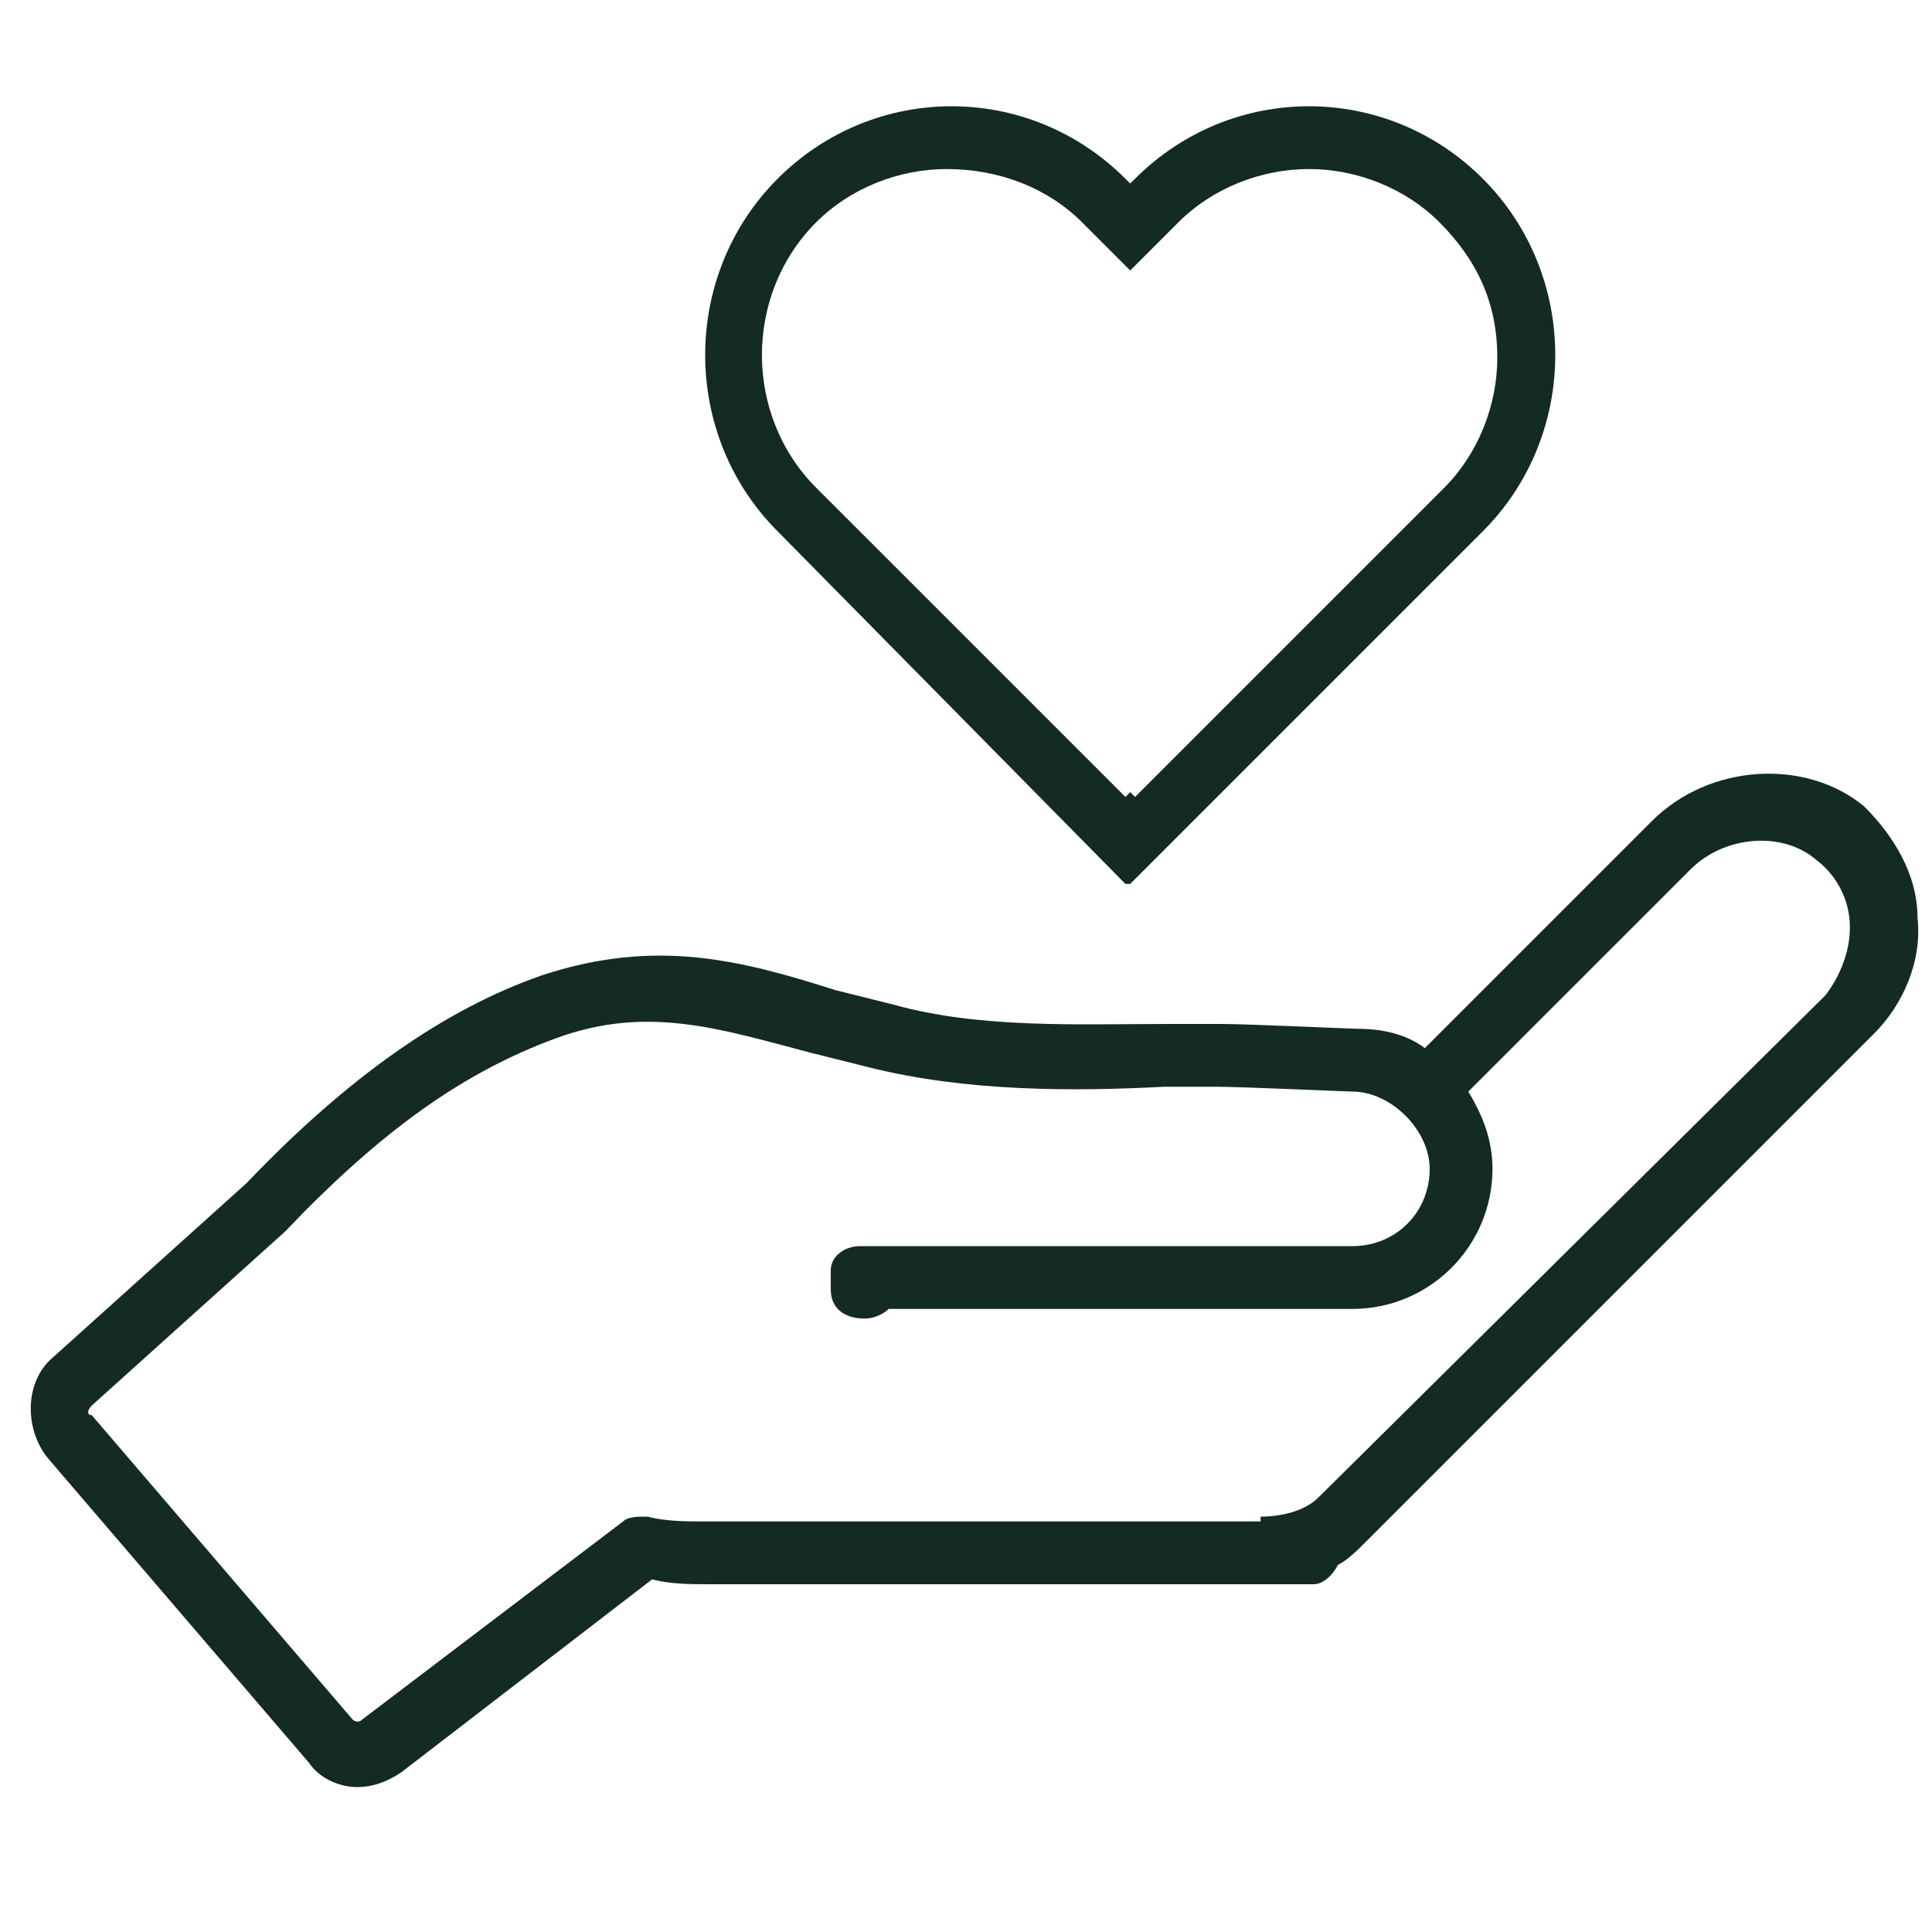
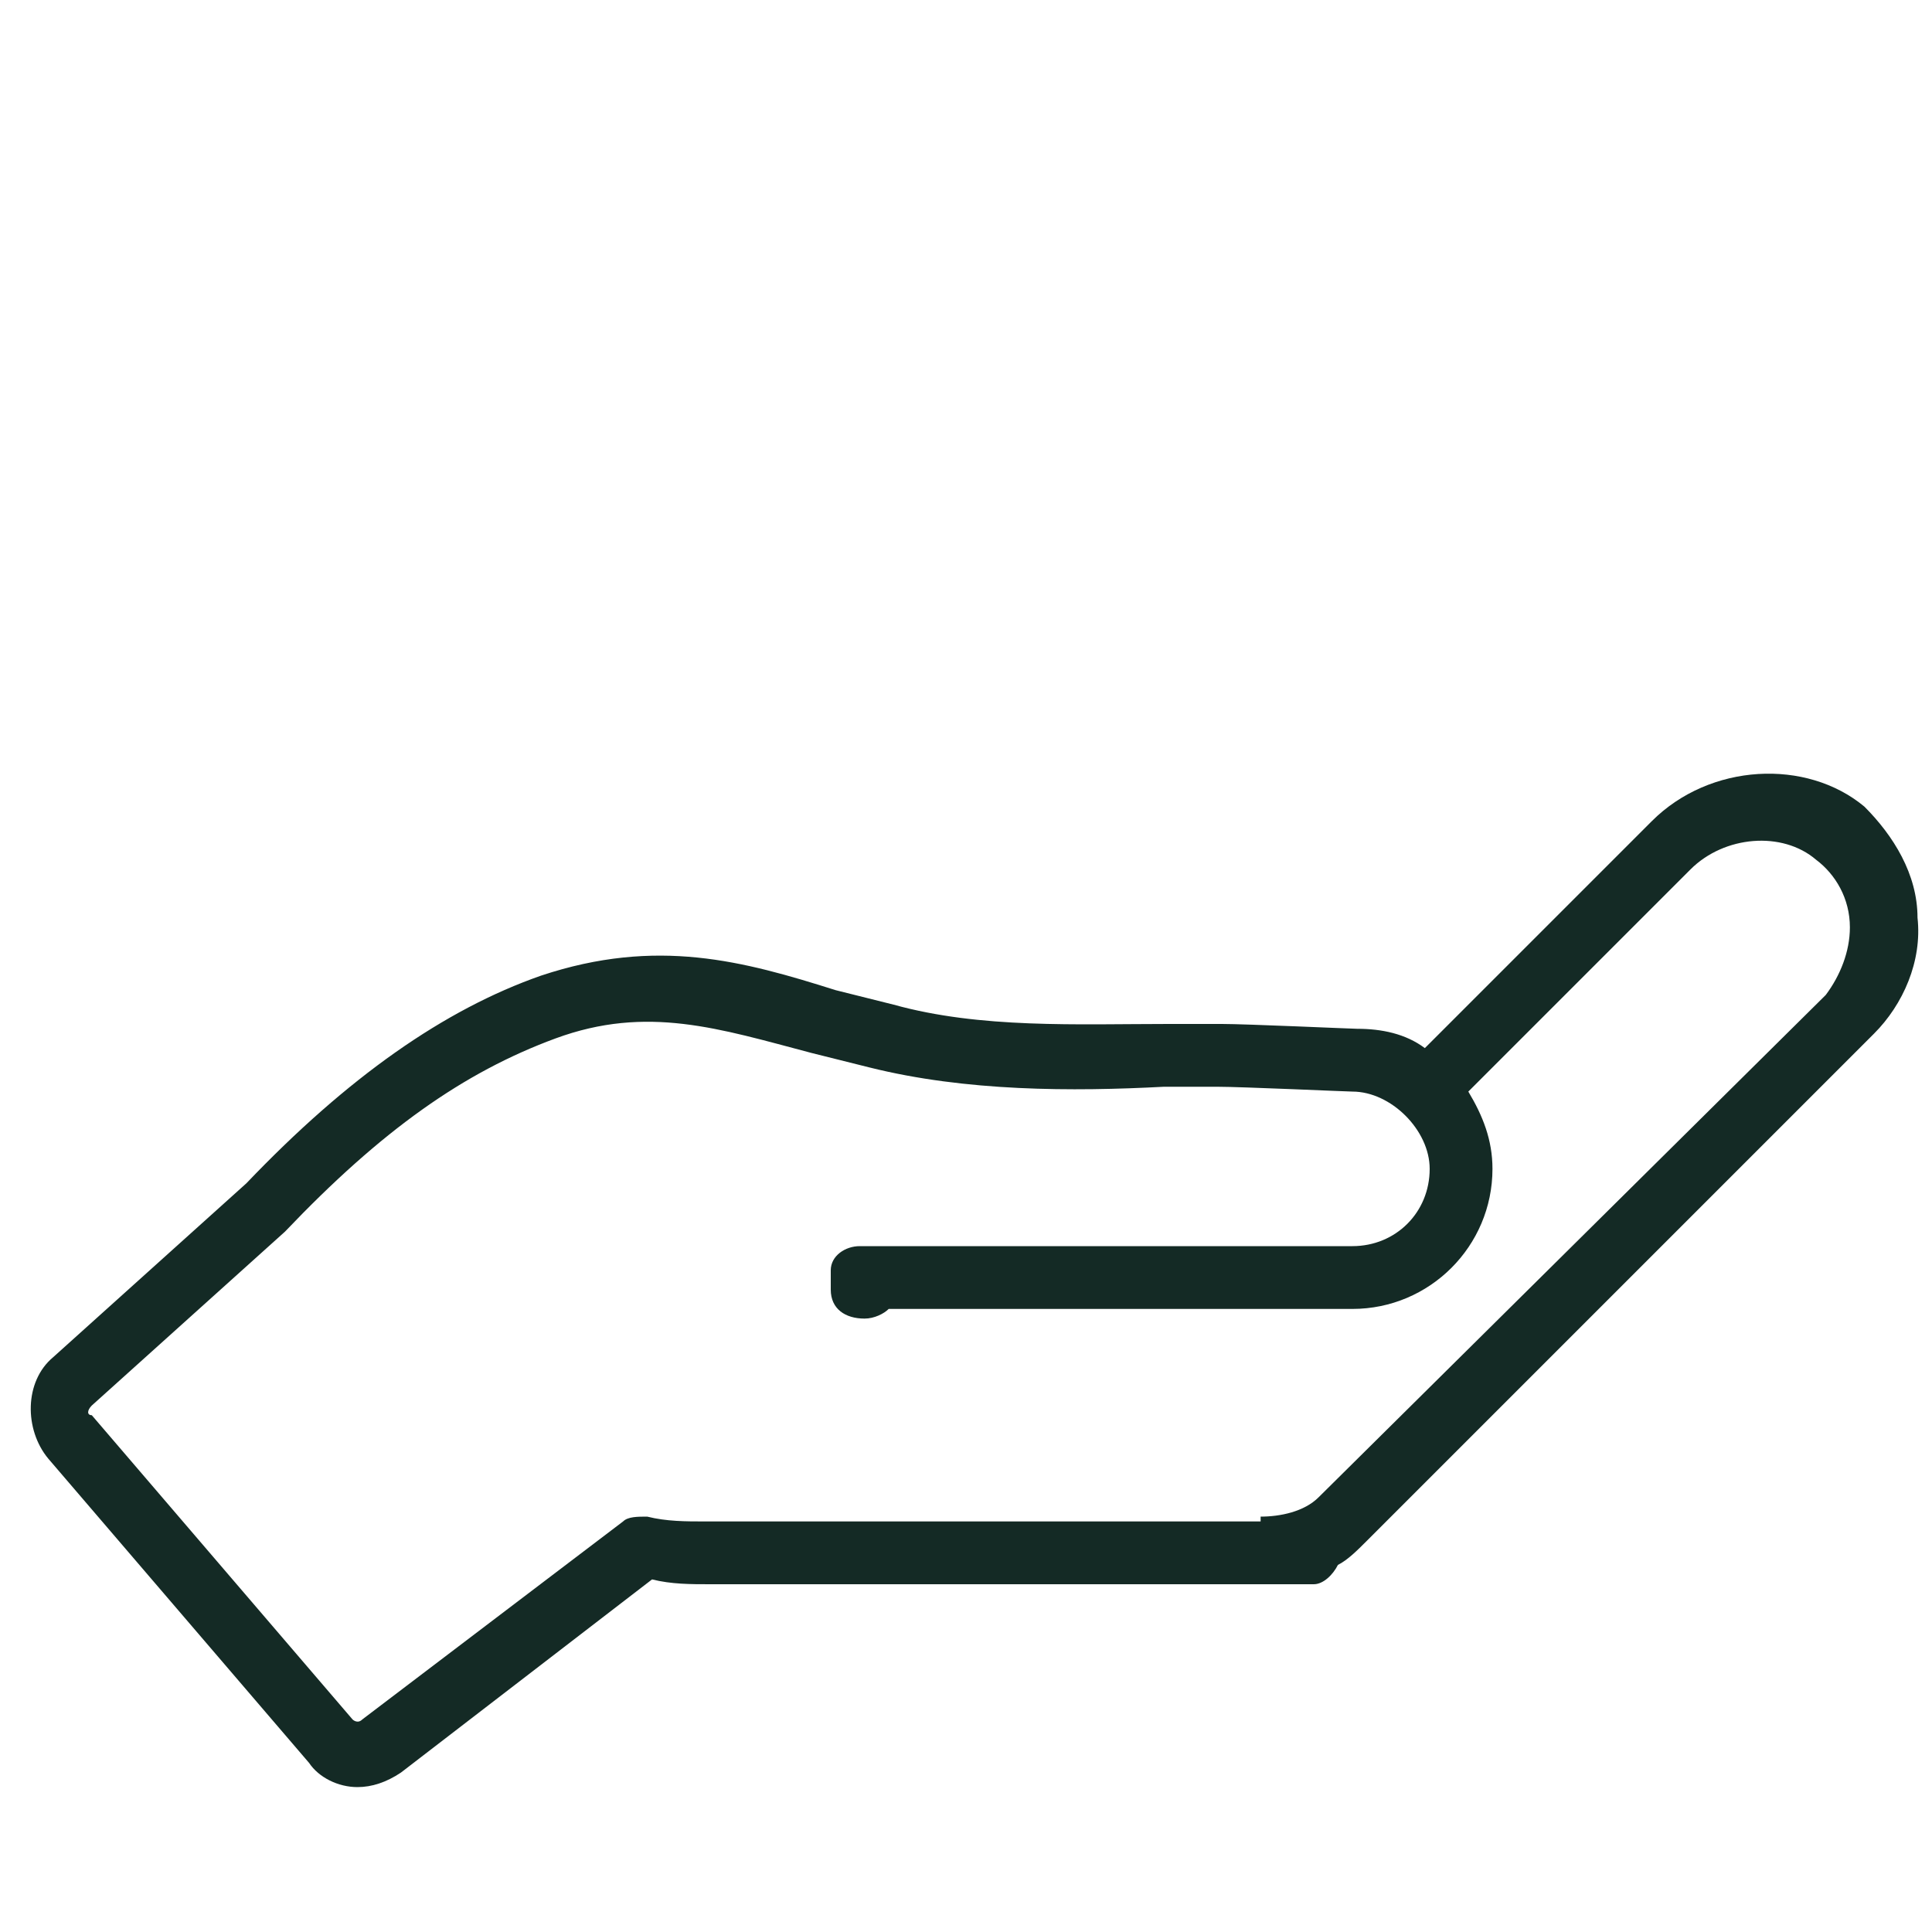
<svg xmlns="http://www.w3.org/2000/svg" version="1.1" id="Layer_1" x="0px" y="0px" width="40px" height="40px" viewBox="0 0 40 40" enable-background="new 0 0 40 40" xml:space="preserve">
  <g>
-     <path fill="#142A25" d="M23.3,18.3L23.3,18.3h0.1l7.3-7.3c2-2,2-5.3,0-7.3c-1-1-2.3-1.5-3.6-1.5c-1.3,0-2.6,0.5-3.6,1.5l-0.1,0.1   l-0.1-0.1c-1-1-2.3-1.5-3.6-1.5c-1.3,0-2.6,0.5-3.6,1.5c-2,2-2,5.3,0,7.3L23.3,18.3z M22.4,4.6l1,1l1-1c0.7-0.7,1.7-1.1,2.7-1.1   c1,0,2,0.4,2.7,1.1C30.6,5.4,31,6.3,31,7.4c0,1-0.4,2-1.1,2.7l-6.4,6.4l-0.1-0.1l-0.1,0.1l-6.4-6.4c-1.5-1.5-1.5-4,0-5.5   c0.7-0.7,1.7-1.1,2.7-1.1C20.7,3.5,21.7,3.9,22.4,4.6L22.4,4.6z" />
    <path fill="#142A25" d="M7.4,37c0.3,0,0.6-0.1,0.9-0.3l5.2-4c0.4,0.1,0.8,0.1,1.2,0.1h11.5c0.3,0,0.6,0,1,0c0.2,0,0.4-0.2,0.5-0.4   c0.2-0.1,0.4-0.3,0.6-0.5l10.5-10.5c0.6-0.6,1-1.5,0.9-2.4c0-0.9-0.5-1.7-1.1-2.3c-1.2-1-3.2-0.9-4.4,0.3l-4.7,4.7   c-0.4-0.3-0.9-0.4-1.4-0.4h0c-0.1,0-2.3-0.1-2.8-0.1c-0.4,0-0.8,0-1.1,0c-1.9,0-3.9,0.1-5.7-0.4c-0.4-0.1-0.8-0.2-1.2-0.3   c-1.9-0.6-3.7-1.1-6.1-0.3c-2,0.7-4,2.1-6.1,4.3l-4,3.6c-0.6,0.5-0.6,1.5-0.1,2.1l5.4,6.3C6.6,36.8,7,37,7.4,37L7.4,37z M1.9,29.1   l4-3.6c0,0,0,0,0,0c2-2.1,3.7-3.3,5.6-4c1.9-0.7,3.4-0.2,5.3,0.3c0.4,0.1,0.8,0.2,1.2,0.3c2,0.5,4.2,0.5,6.1,0.4c0.4,0,0.8,0,1.1,0   c0.5,0,2.7,0.1,2.8,0.1c0.4,0,0.8,0.2,1.1,0.5c0.3,0.3,0.5,0.7,0.5,1.1c0,0.9-0.7,1.6-1.6,1.6H17.8c-0.3,0-0.6,0.2-0.6,0.5   c0,0.1,0,0.2,0,0.4c0,0.4,0.3,0.6,0.7,0.6c0.2,0,0.4-0.1,0.5-0.2H28c1.6,0,2.9-1.3,2.9-2.9c0-0.6-0.2-1.1-0.5-1.6L35,18   c0.7-0.7,1.9-0.8,2.6-0.2c0.4,0.3,0.7,0.8,0.7,1.4c0,0.5-0.2,1-0.5,1.4L27.3,31c-0.3,0.3-0.8,0.4-1.2,0.4v0.1h0l-11.5,0   c-0.4,0-0.8,0-1.2-0.1c-0.2,0-0.4,0-0.5,0.1l-5.4,4.1c-0.1,0.1-0.2,0-0.2,0l-5.4-6.3C1.8,29.3,1.8,29.2,1.9,29.1L1.9,29.1z" />
  </g>
</svg>